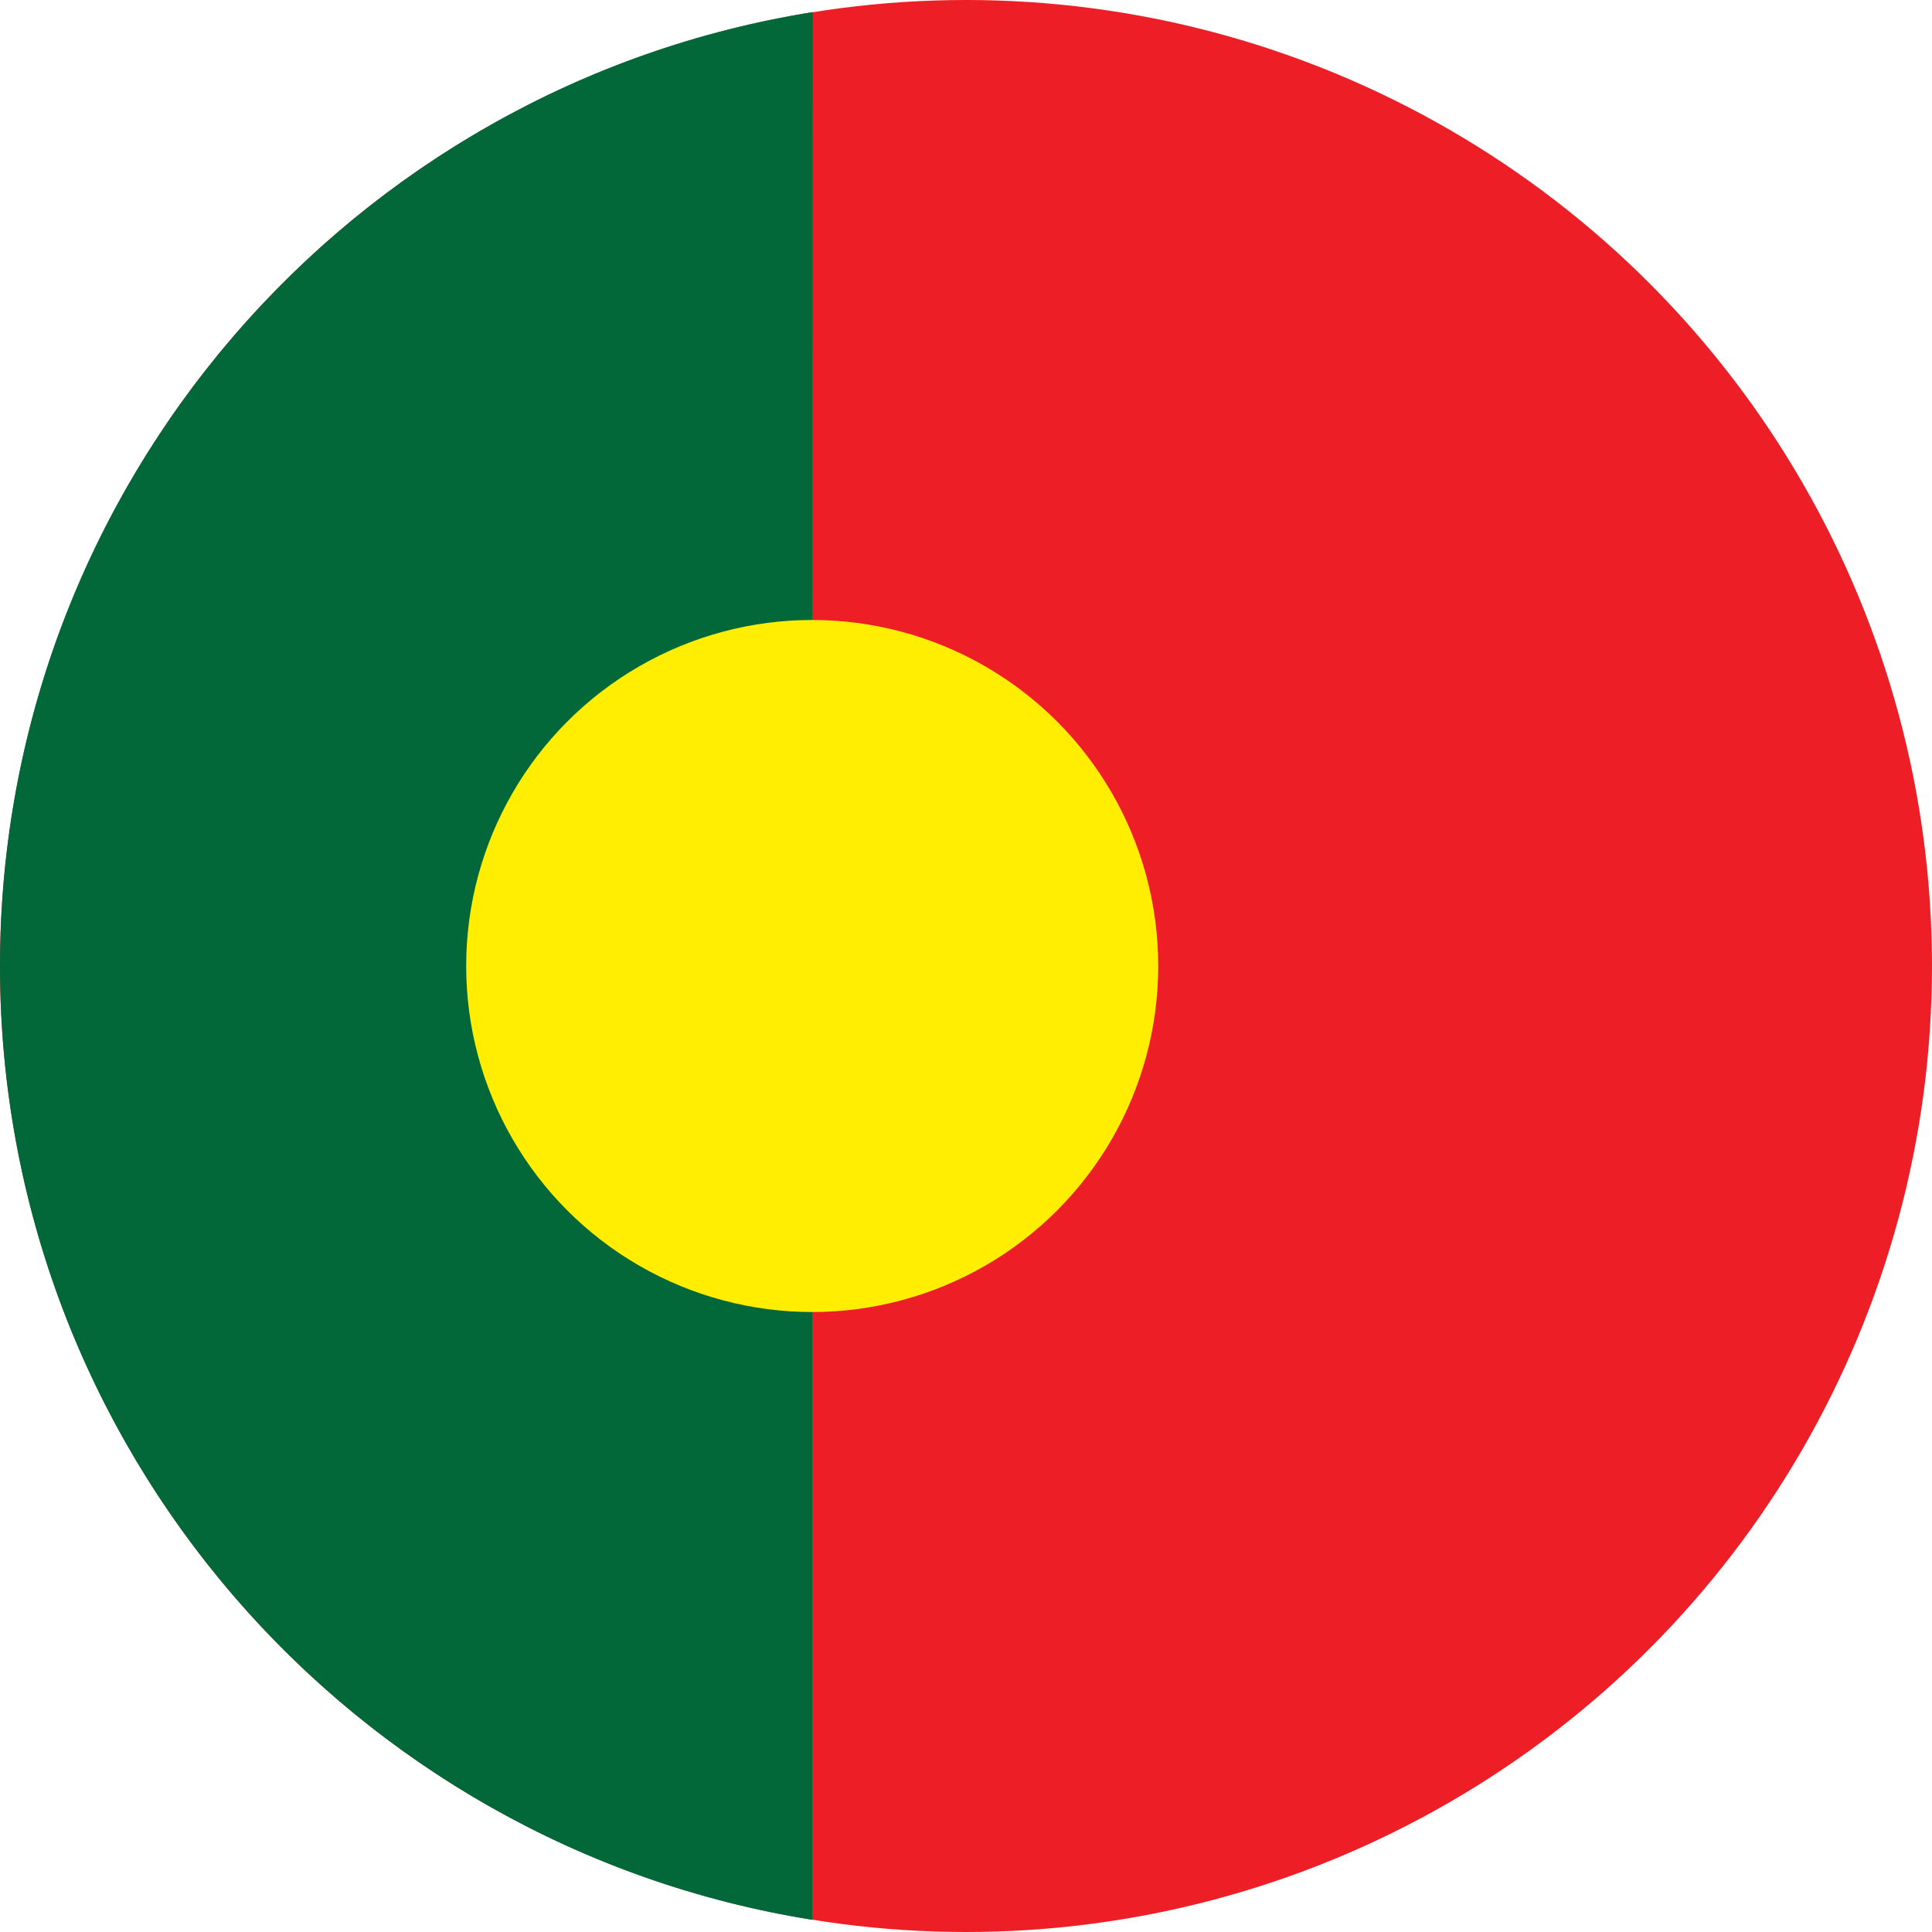
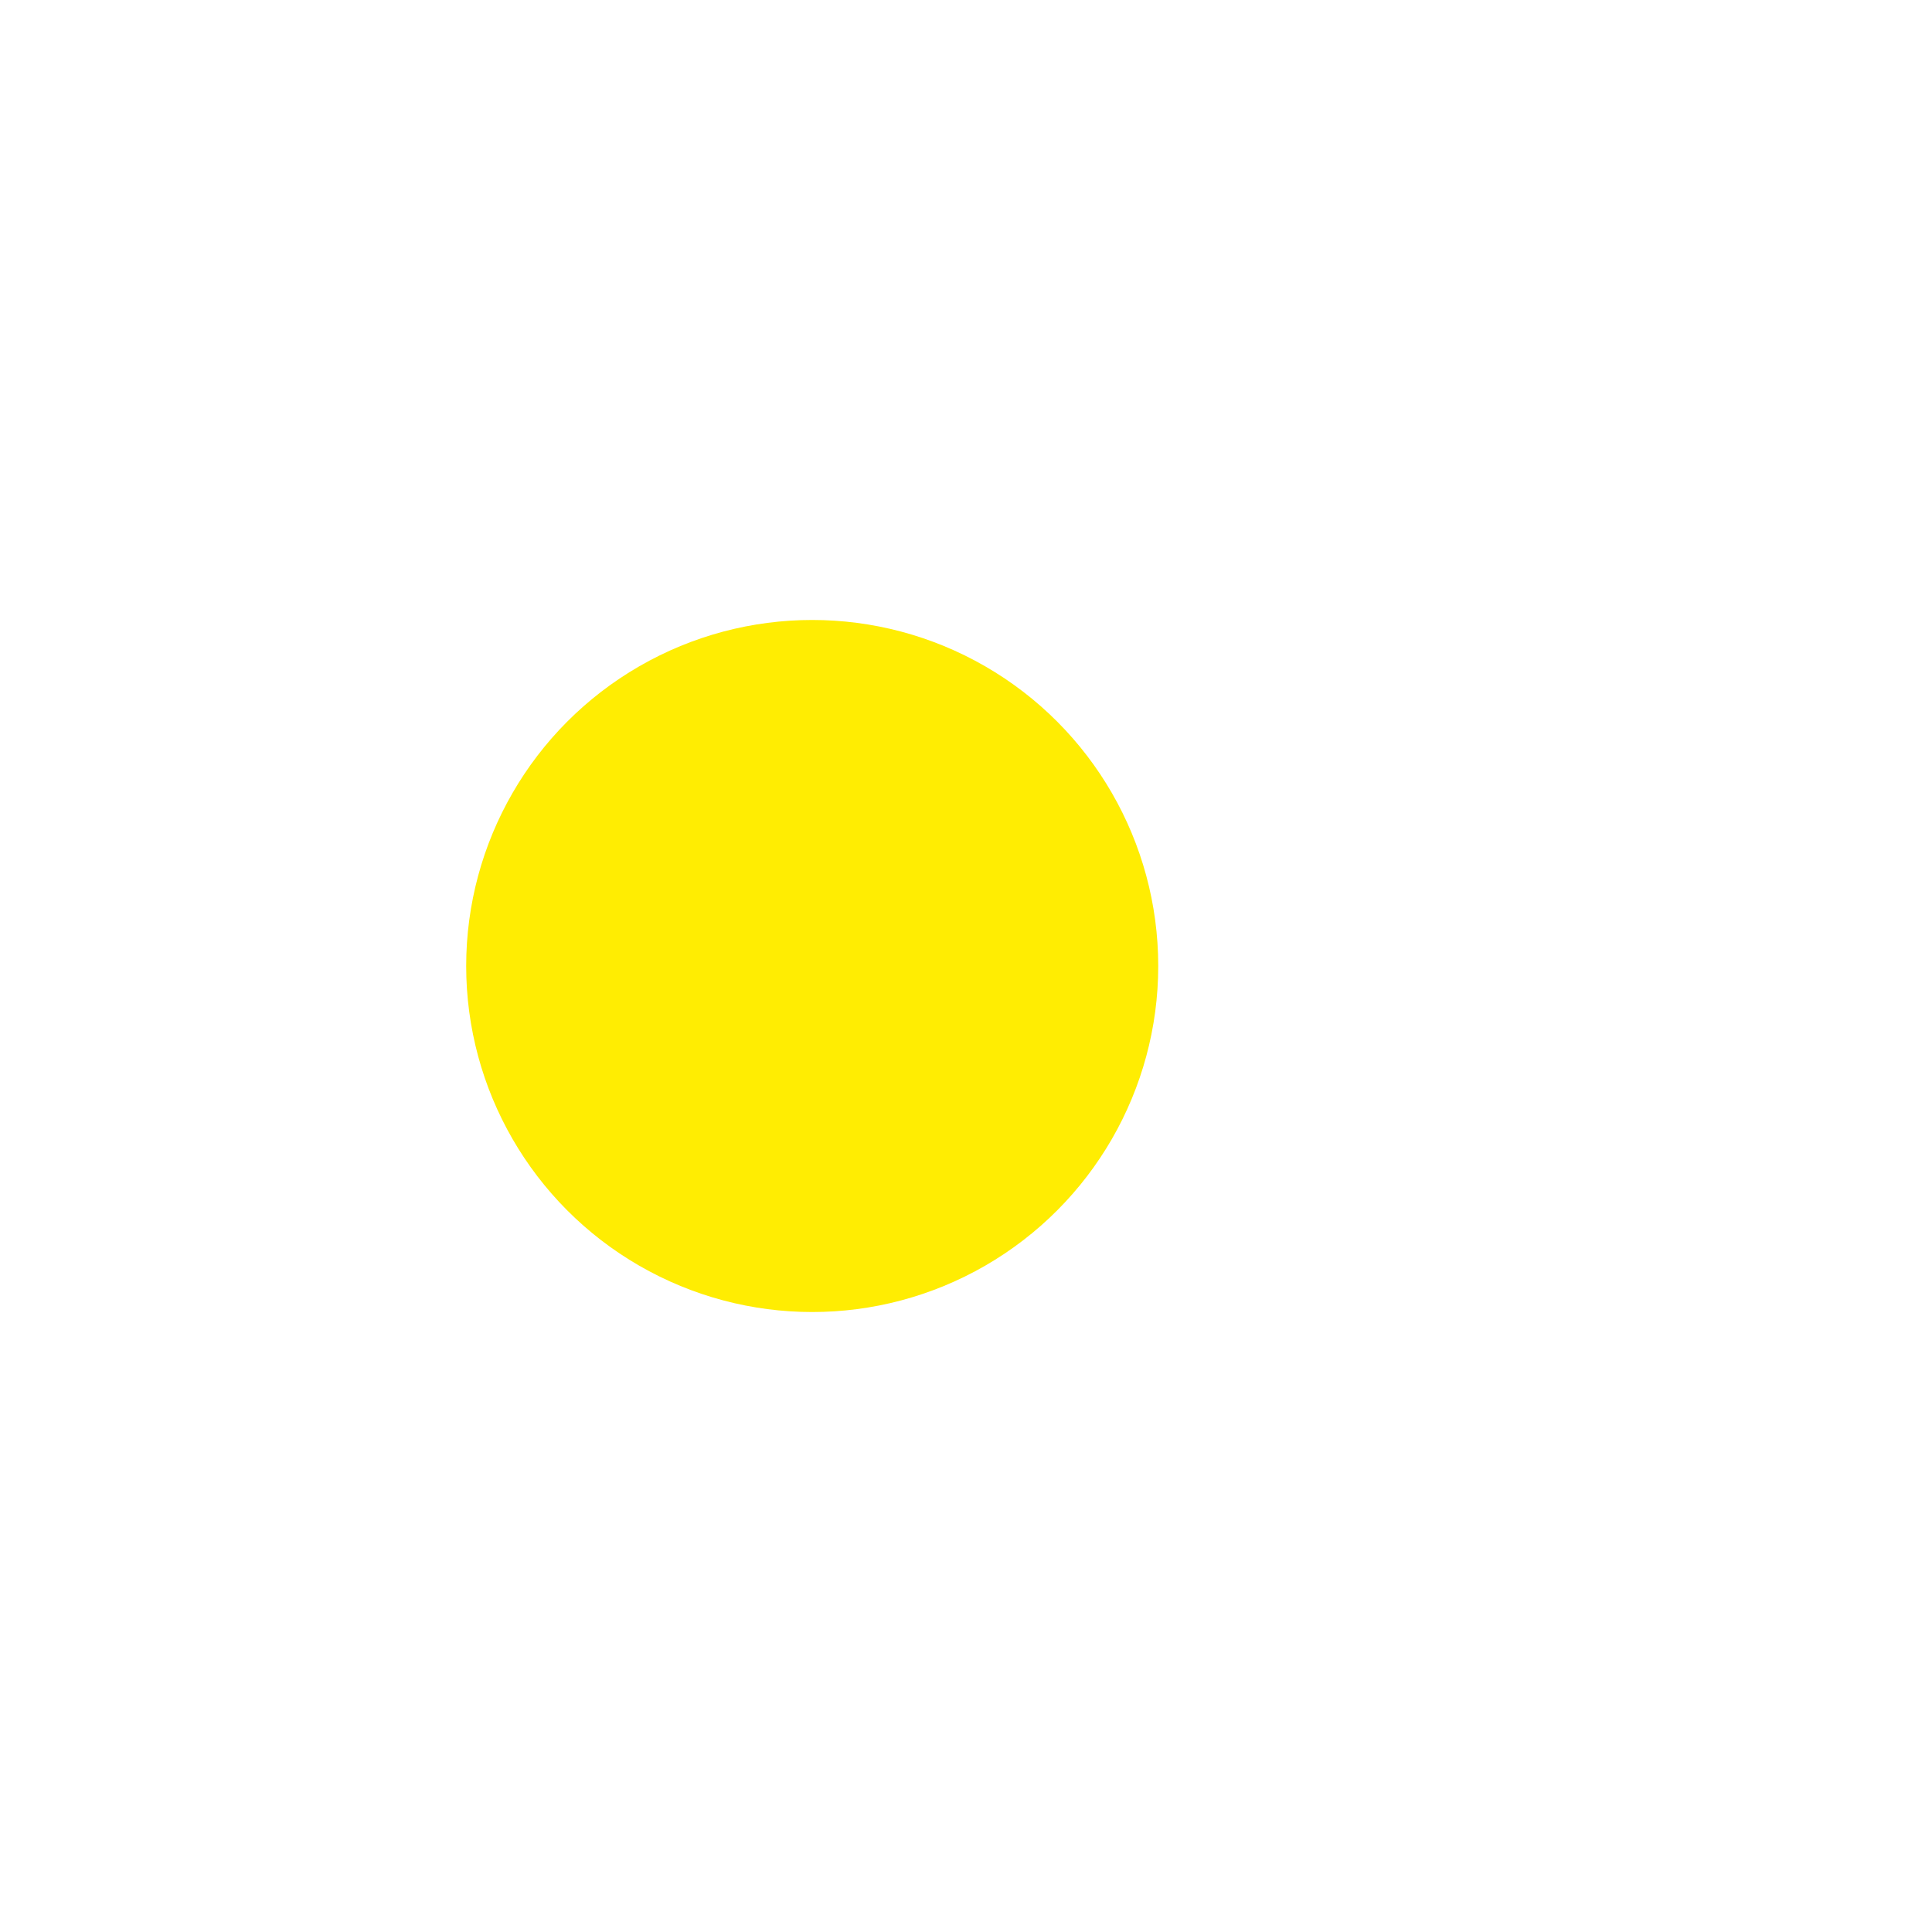
<svg xmlns="http://www.w3.org/2000/svg" width="512" viewBox="0 0 512 512" height="512">
  <g fill="none">
-     <circle r="256" fill="#ed1e26" cy="256" cx="256" />
-     <path fill="#026839" d="m215.384 3.204c-122.083 19.462-215.384 125.233-215.384 252.796 0 127.517 93.233 233.258 215.251 252.775-.007-96.908-.007-411.346.133-505.57z" />
    <circle r="91.701" fill="#ffed02" cy="256" cx="215.244" />
  </g>
</svg>